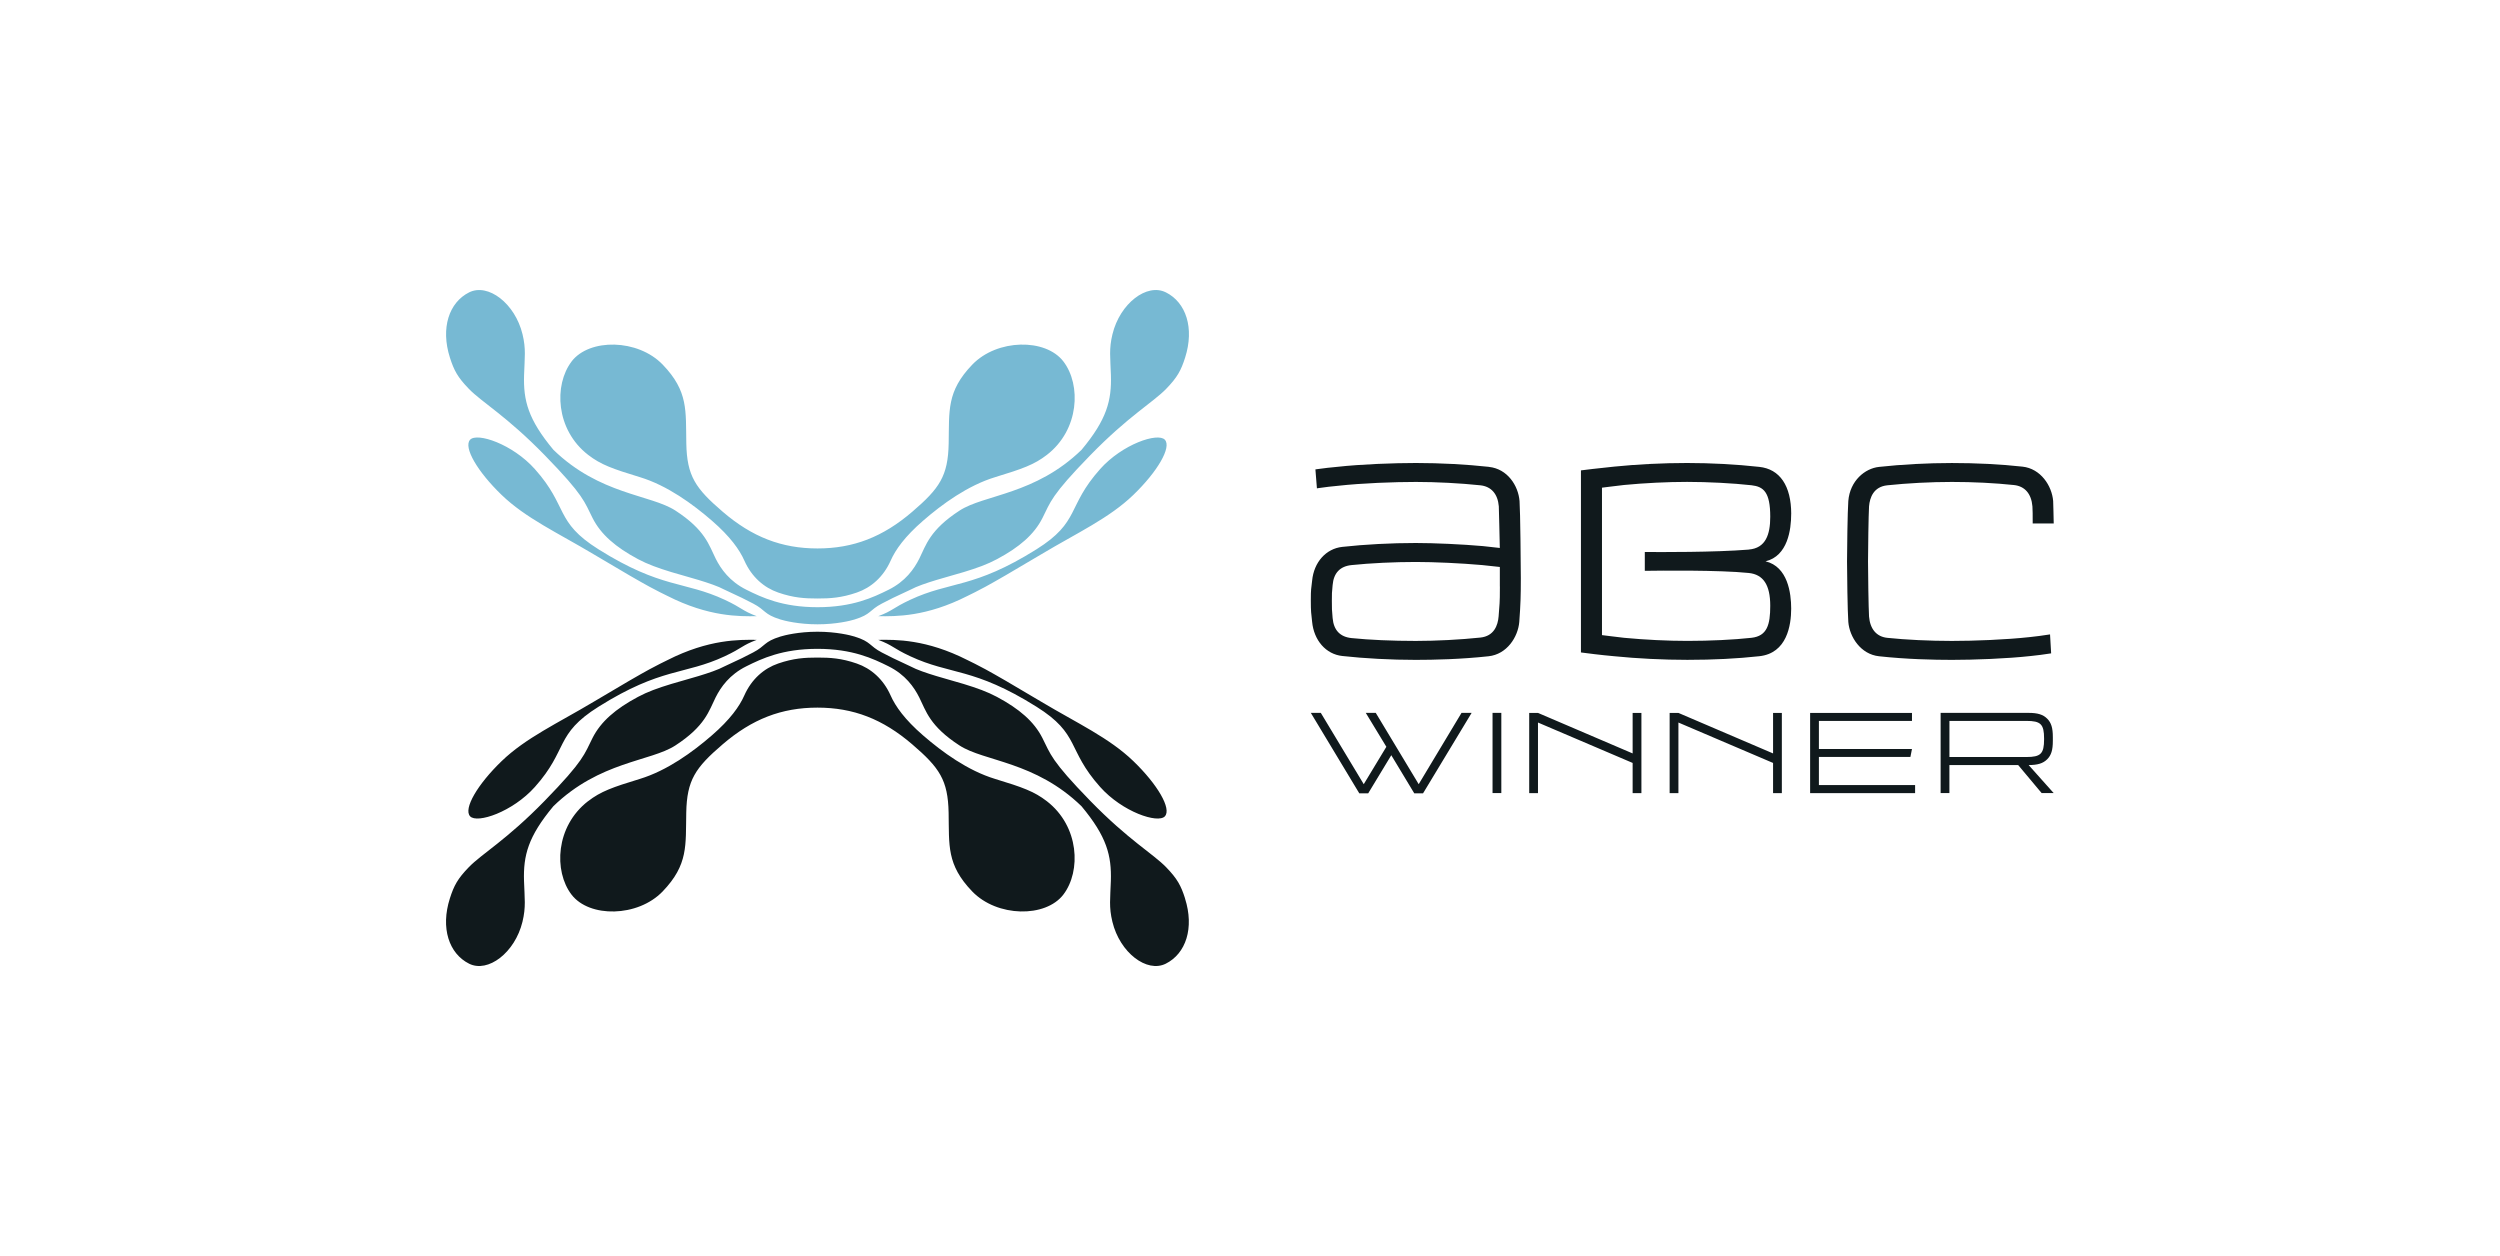
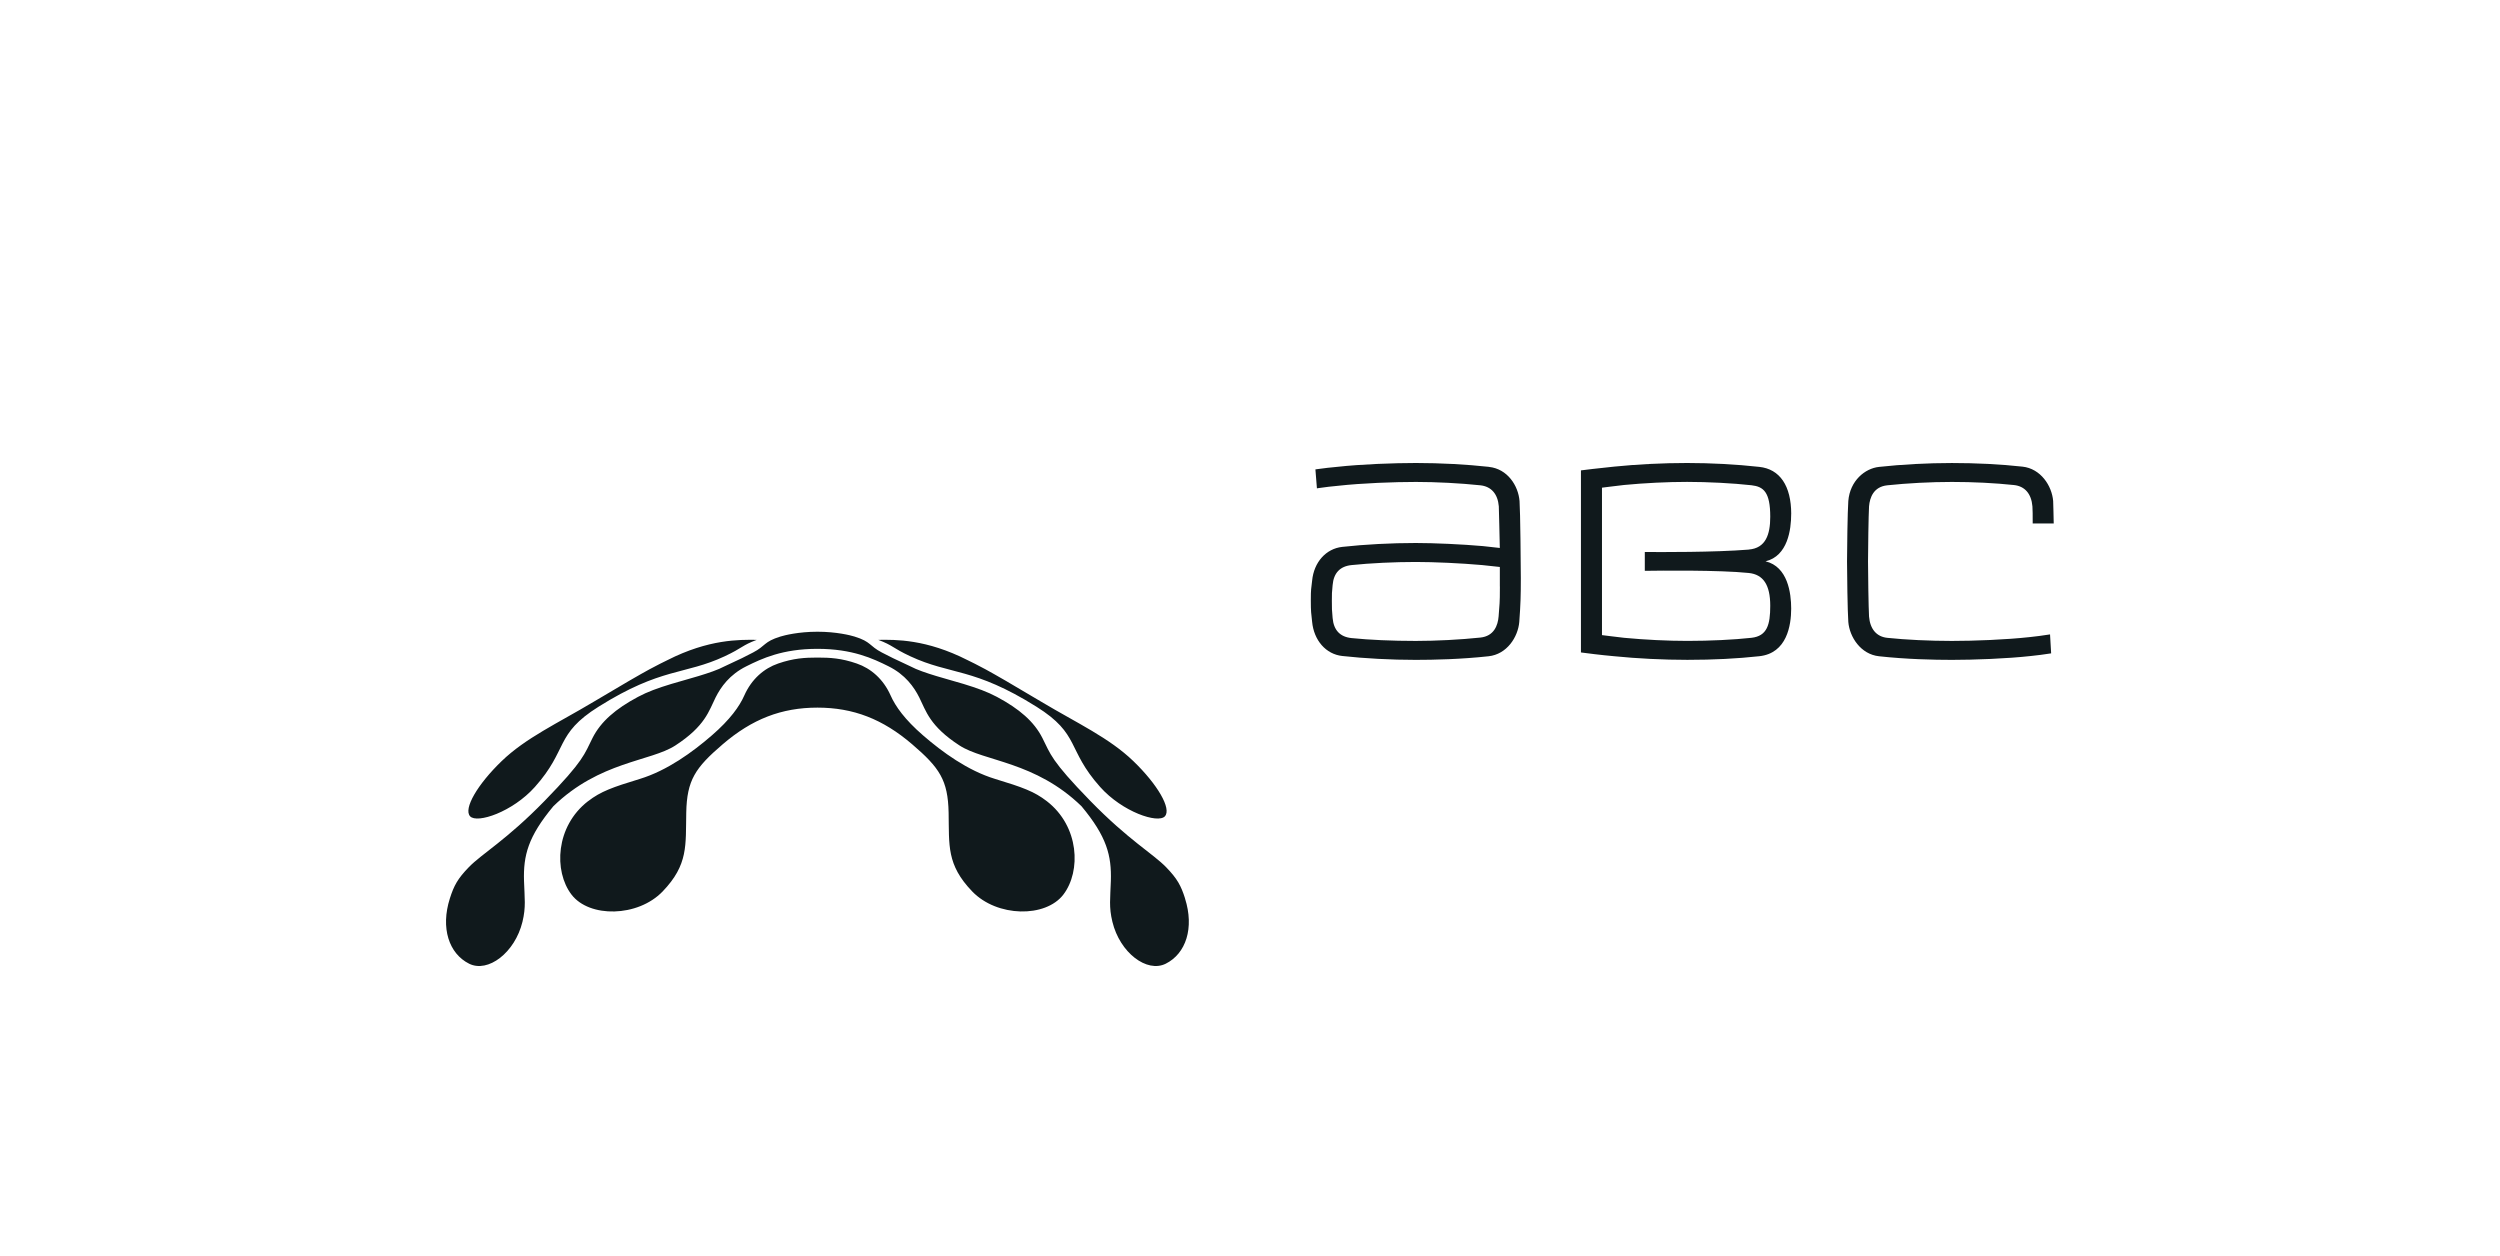
<svg xmlns="http://www.w3.org/2000/svg" width="414" height="208" viewBox="0 0 414 208" fill="none">
-   <path d="M94.645 59.869C97.601 55.994 105.629 56.107 109.743 60.381C114.022 64.825 113.544 68.019 113.653 73.426C113.761 78.829 115.15 80.86 119.685 84.748C124.549 88.923 129.427 90.823 135.377 90.823C141.326 90.823 146.204 88.923 151.069 84.748C155.603 80.86 156.992 78.829 157.101 73.426C157.209 68.023 156.736 64.829 161.011 60.381C165.125 56.107 173.157 55.99 176.108 59.869C179.063 63.744 178.751 71.165 173.365 75.327C171.265 76.95 169.325 77.635 164.799 79.015C160.26 80.4 156.033 83.477 152.857 86.237C149.836 88.858 148.296 91.027 147.497 92.833C146.286 95.558 144.229 97.324 141.886 98.127C139.339 99.004 137.481 99.112 135.381 99.112C133.281 99.112 131.423 99.008 128.876 98.127C126.533 97.32 124.476 95.558 123.265 92.833C122.466 91.032 120.926 88.858 117.906 86.237C114.725 83.477 110.502 80.395 105.963 79.015C101.432 77.635 99.497 76.95 97.397 75.327C92.011 71.165 91.699 63.749 94.654 59.869H94.645ZM99.115 90.967C91.816 86.388 94.146 83.924 88.574 77.683C84.877 73.539 79.005 71.577 77.851 72.819C76.697 74.06 79.075 78.113 83.072 81.962C87.06 85.807 92.311 88.207 98.256 91.757C108.363 97.788 108.81 97.81 110.524 98.682C117.367 102.163 122.432 102.08 125.313 102.041C122.84 101.108 122.978 100.713 120.032 99.333C113.31 96.192 109.552 97.515 99.111 90.967H99.115ZM182.179 77.683C176.611 83.919 178.937 86.388 171.638 90.967C161.197 97.519 157.439 96.192 150.717 99.333C147.771 100.713 147.909 101.113 145.436 102.041C148.317 102.076 153.382 102.163 160.225 98.682C161.939 97.81 162.386 97.788 172.493 91.757C178.438 88.207 183.689 85.807 187.677 81.962C191.674 78.109 194.052 74.055 192.898 72.819C191.744 71.582 185.876 73.539 182.175 77.683H182.179ZM193.058 48.413C189.938 46.85 185.468 50.227 184.223 55.352C183.624 57.817 183.876 59.223 183.967 62.113C184.097 66.326 183.303 69.451 179.107 74.489C171.439 81.932 162.998 81.888 158.902 84.553C153.946 87.773 153.347 90.29 152.24 92.503C151.372 94.234 149.932 96.283 147.141 97.667C144.572 98.943 141.174 100.553 135.377 100.553C129.579 100.553 126.181 98.943 123.612 97.667C120.822 96.283 119.381 94.23 118.513 92.503C117.402 90.285 116.808 87.768 111.852 84.553C107.755 81.888 99.315 81.932 91.647 74.489C87.45 69.451 86.656 66.326 86.786 62.113C86.877 59.223 87.129 57.817 86.53 55.352C85.289 50.231 80.819 46.855 77.695 48.413C74.353 50.083 72.947 54.319 74.505 59.218C75.182 61.345 75.799 62.49 77.638 64.387C79.83 66.648 83.862 68.87 90.223 75.401C96.772 82.123 96.763 83.099 98.139 85.802C99.51 88.506 101.945 90.611 105.655 92.594C107.261 93.449 108.936 94.052 111.175 94.738C113.414 95.419 117.979 96.56 119.941 97.632C122.584 98.843 123.547 99.338 124.723 99.95C126.841 101.052 126.454 101.724 129.245 102.588C129.917 102.796 132.235 103.387 135.381 103.387C138.527 103.387 140.845 102.796 141.517 102.588C144.308 101.724 143.921 101.052 146.039 99.95C147.215 99.333 148.178 98.839 150.821 97.632C152.778 96.56 157.348 95.419 159.587 94.738C161.826 94.056 163.502 93.453 165.107 92.594C168.822 90.611 171.252 88.506 172.623 85.802C173.995 83.099 173.99 82.123 180.539 75.401C186.901 68.87 190.932 66.648 193.124 64.387C194.963 62.49 195.58 61.345 196.257 59.218C197.815 54.319 196.409 50.083 193.067 48.413H193.058Z" fill="#77B9D3" />
  <path d="M97.387 132.678C99.487 131.055 101.427 130.37 105.953 128.99C110.492 127.605 114.719 124.529 117.896 121.769C120.916 119.148 122.457 116.978 123.255 115.172C124.466 112.447 126.523 110.681 128.866 109.878C131.414 109.002 133.271 108.893 135.371 108.893C137.472 108.893 139.329 108.997 141.876 109.878C144.22 110.685 146.277 112.447 147.487 115.172C148.286 116.973 149.826 119.148 152.847 121.769C156.028 124.529 160.25 127.61 164.789 128.99C169.32 130.37 171.255 131.055 173.356 132.678C178.741 136.84 179.053 144.256 176.098 148.136C173.143 152.011 165.115 151.898 161.001 147.624C156.722 143.18 157.199 139.986 157.091 134.579C156.982 129.176 155.594 127.145 151.059 123.257C146.194 119.082 141.316 117.182 135.367 117.182C129.417 117.182 124.54 119.082 119.675 123.257C115.14 127.145 113.751 129.176 113.643 134.579C113.534 139.982 114.007 143.176 109.733 147.624C105.619 151.898 97.587 152.016 94.636 148.136C91.68 144.261 91.993 136.84 97.378 132.678H97.387ZM120.035 108.667C122.982 107.287 122.843 106.888 125.316 105.96C122.435 105.925 117.371 105.838 110.527 109.318C108.813 110.191 108.366 110.212 98.259 116.244C92.314 119.794 87.063 122.194 83.075 126.039C79.078 129.892 76.7 133.946 77.854 135.182C79.009 136.419 84.876 134.462 88.578 130.318C94.145 124.082 91.819 121.612 99.118 117.034C109.559 110.481 113.317 111.809 120.039 108.667H120.035ZM192.901 135.182C194.055 133.941 191.677 129.888 187.681 126.039C183.693 122.194 178.442 119.794 172.496 116.244C162.389 110.212 161.942 110.191 160.228 109.318C153.385 105.838 148.321 105.92 145.439 105.96C147.913 106.893 147.774 107.287 150.72 108.667C157.442 111.809 161.2 110.486 171.641 117.034C178.941 121.612 176.61 124.077 182.182 130.318C185.88 134.462 191.751 136.423 192.905 135.182H192.901ZM196.247 148.783C195.57 146.656 194.954 145.51 193.114 143.614C190.922 141.353 186.891 139.131 180.529 132.6C173.981 125.878 173.989 124.902 172.614 122.198C171.242 119.495 168.808 117.39 165.097 115.407C163.492 114.552 161.817 113.949 159.577 113.263C157.338 112.582 152.773 111.44 150.811 110.369C148.169 109.158 147.205 108.663 146.029 108.051C143.912 106.949 144.298 106.276 141.507 105.413C140.835 105.204 138.517 104.614 135.371 104.614C132.225 104.614 129.908 105.204 129.235 105.413C126.445 106.276 126.831 106.949 124.713 108.051C123.537 108.667 122.574 109.162 119.931 110.369C117.974 111.44 113.404 112.582 111.165 113.263C108.926 113.944 107.251 114.548 105.645 115.407C101.93 117.39 99.5 119.495 98.129 122.198C96.758 124.902 96.762 125.878 90.213 132.6C83.852 139.131 79.82 141.353 77.629 143.614C75.789 145.51 75.172 146.656 74.496 148.783C72.938 153.682 74.344 157.917 77.685 159.588C80.805 161.15 85.275 157.774 86.52 152.649C87.119 150.184 86.868 148.778 86.777 145.888C86.646 141.674 87.441 138.55 91.637 133.512C99.305 126.069 107.745 126.113 111.842 123.448C116.798 120.228 117.397 117.711 118.503 115.498C119.371 113.766 120.812 111.718 123.602 110.334C126.171 109.058 129.569 107.448 135.367 107.448C141.165 107.448 144.562 109.058 147.132 110.334C149.922 111.718 151.363 113.771 152.231 115.498C153.341 117.715 153.936 120.232 158.892 123.448C162.988 126.113 171.429 126.069 179.097 133.512C183.293 138.55 184.087 141.674 183.957 145.888C183.866 148.778 183.614 150.184 184.213 152.649C185.454 157.774 189.924 161.15 193.049 159.588C196.39 157.917 197.796 153.686 196.238 148.783H196.247Z" fill="#10191C" />
  <path d="M246.602 77.314C242.835 76.902 238.535 76.672 234.49 76.672C230.849 76.672 225.386 76.871 221.407 77.314C220.816 77.358 218.898 77.566 218.056 77.7L217.831 77.735L218.082 80.873L218.343 80.829C219.111 80.699 221.025 80.491 221.576 80.447C225.551 80.005 230.923 79.809 234.486 79.809C237.858 79.809 241.842 80.018 245.135 80.365C246.945 80.552 248.034 81.793 248.203 83.85C248.243 84.501 248.321 89.083 248.368 90.745C248.295 90.737 248.212 90.728 248.125 90.715C247.327 90.624 245.995 90.467 245.565 90.433C242.111 90.129 237.537 89.921 234.443 89.921C230.389 89.921 225.963 90.155 222.287 90.563C219.584 90.854 217.575 93.106 217.288 96.161C217.136 97.554 217.071 97.459 217.071 99.407C217.071 101.355 217.136 101.555 217.284 102.948C217.575 106.06 219.584 108.342 222.283 108.633C225.954 109.041 230.385 109.275 234.438 109.275C237.454 109.275 241.998 109.171 246.507 108.676C249.536 108.351 251.384 105.504 251.593 102.987C251.805 100.097 251.849 98.695 251.849 95.723C251.849 93.922 251.762 84.626 251.636 82.969C251.428 80.408 249.627 77.648 246.593 77.323L246.602 77.314ZM248.381 97.124C248.381 100.21 248.316 99.845 248.169 102.089C248.047 103.551 247.422 105.344 245.14 105.582C241.846 105.929 237.849 106.138 234.447 106.138C230.606 106.138 226.74 105.968 223.837 105.669C221.914 105.478 220.855 104.358 220.682 102.345C220.556 101.034 220.556 100.787 220.556 99.494C220.556 98.201 220.556 98.209 220.682 96.894C220.851 94.881 221.914 93.766 223.837 93.575C226.957 93.253 230.923 93.062 234.443 93.062C237.524 93.062 241.941 93.266 245.439 93.575C245.89 93.609 247.47 93.787 248.23 93.874L248.373 93.891V97.133L248.381 97.124ZM296.625 85.117C296.625 80.443 294.741 77.67 291.326 77.314C287.503 76.893 283.376 76.672 279.383 76.672C275.391 76.672 271.082 76.889 267.319 77.271C264.742 77.522 262.047 77.865 262.016 77.87L261.804 77.896V108.043L262.016 108.073C262.689 108.164 265.058 108.472 267.319 108.672C271.082 109.054 275.499 109.271 279.427 109.271C283.701 109.271 287.707 109.071 291.322 108.672C295.935 108.19 296.62 103.525 296.62 100.787C296.62 98.218 296.06 93.839 292.372 92.954C296.06 92.073 296.62 87.686 296.62 85.117H296.625ZM289.594 91.014C283.957 91.474 274.796 91.431 272.379 91.409V94.529C274.901 94.49 284.73 94.382 289.594 94.885C291.999 95.132 293.153 96.855 293.153 100.314C293.153 103.451 292.645 105.326 290.041 105.621C287.121 105.942 283.159 106.133 279.435 106.133C276.211 106.133 272.388 105.947 268.955 105.621C268.222 105.547 267.437 105.448 266.673 105.348C266.191 105.287 265.722 105.226 265.288 105.174V80.76C265.722 80.708 266.191 80.651 266.673 80.586C267.432 80.486 268.222 80.387 268.951 80.313C272.34 79.987 276.146 79.801 279.388 79.801C282.838 79.801 286.921 80.013 290.037 80.356C292.055 80.586 293.153 81.489 293.153 85.577C293.153 88.506 292.411 90.775 289.599 91.005L289.594 91.014ZM339.487 105.053L339.669 108.195L339.625 108.203C338.862 108.325 336.939 108.59 336.319 108.633C332.339 109.076 326.876 109.275 323.235 109.275C320.219 109.275 315.675 109.171 311.166 108.676C308.142 108.351 306.289 105.504 306.08 102.987C305.955 101.329 305.868 94.777 305.868 92.976C305.868 91.175 305.955 84.622 306.08 82.964C306.358 79.588 308.849 77.566 311.166 77.319C314.933 76.906 319.216 76.676 323.235 76.676C327.253 76.676 331.25 76.871 334.917 77.275C337.942 77.6 339.795 80.447 340.003 82.964C340.029 83.311 340.038 83.941 340.051 84.661C340.059 85.212 340.072 85.828 340.09 86.432L340.098 86.683H336.614V86.44C336.614 85.525 336.614 84.275 336.57 83.858C336.397 81.762 335.308 80.508 333.502 80.322C330.326 79.987 326.776 79.809 323.235 79.809C319.694 79.809 315.836 80.018 312.542 80.365C310.26 80.603 309.635 82.396 309.513 83.858C309.431 85.225 309.344 91.045 309.344 92.976C309.344 94.907 309.431 100.726 309.513 102.097C309.687 104.185 310.763 105.443 312.538 105.626C315.58 105.947 319.577 106.138 323.231 106.138C326.884 106.138 332.17 105.938 336.141 105.5C336.705 105.456 338.627 105.2 339.374 105.074L339.487 105.057V105.053Z" fill="#10191C" />
-   <path d="M242.031 118.054H243.702L235.656 131.376H234.203L230.397 125.062L226.574 131.376H225.098L217.074 118.054H218.728L225.836 129.862L229.581 123.669L226.174 118.054H227.828L234.936 129.862L242.027 118.054H242.031ZM247.165 131.337H248.619V118.054H247.165V131.337ZM270.364 124.767L254.69 118.058H253.236V131.342H254.69V119.651L270.364 126.342V131.342H271.818V118.058H270.364V124.767ZM293.62 124.767L277.946 118.058H276.492V131.342H277.946V119.651L293.62 126.342V131.342H295.074V118.058H293.62V124.767ZM301.21 125.344H316.364L316.624 124.029H301.21V119.39H316.624V118.058H299.756V131.342H317.141V130.009H301.21V125.349V125.344ZM340.088 131.337H338.097L334.213 126.698H322.821V131.337H321.367V118.054H335.966C337.441 118.054 338.335 118.331 339.012 119.008C339.689 119.685 339.95 120.54 339.95 122.055V122.693C339.95 124.207 339.689 125.062 339.012 125.739C338.335 126.416 337.437 126.694 335.944 126.694L340.088 131.333V131.337ZM335.571 125.362C337.94 125.362 338.5 124.823 338.5 122.432V122.311C338.5 119.92 337.945 119.382 335.571 119.382H322.826V125.357H335.571V125.362Z" fill="#10191C" />
</svg>